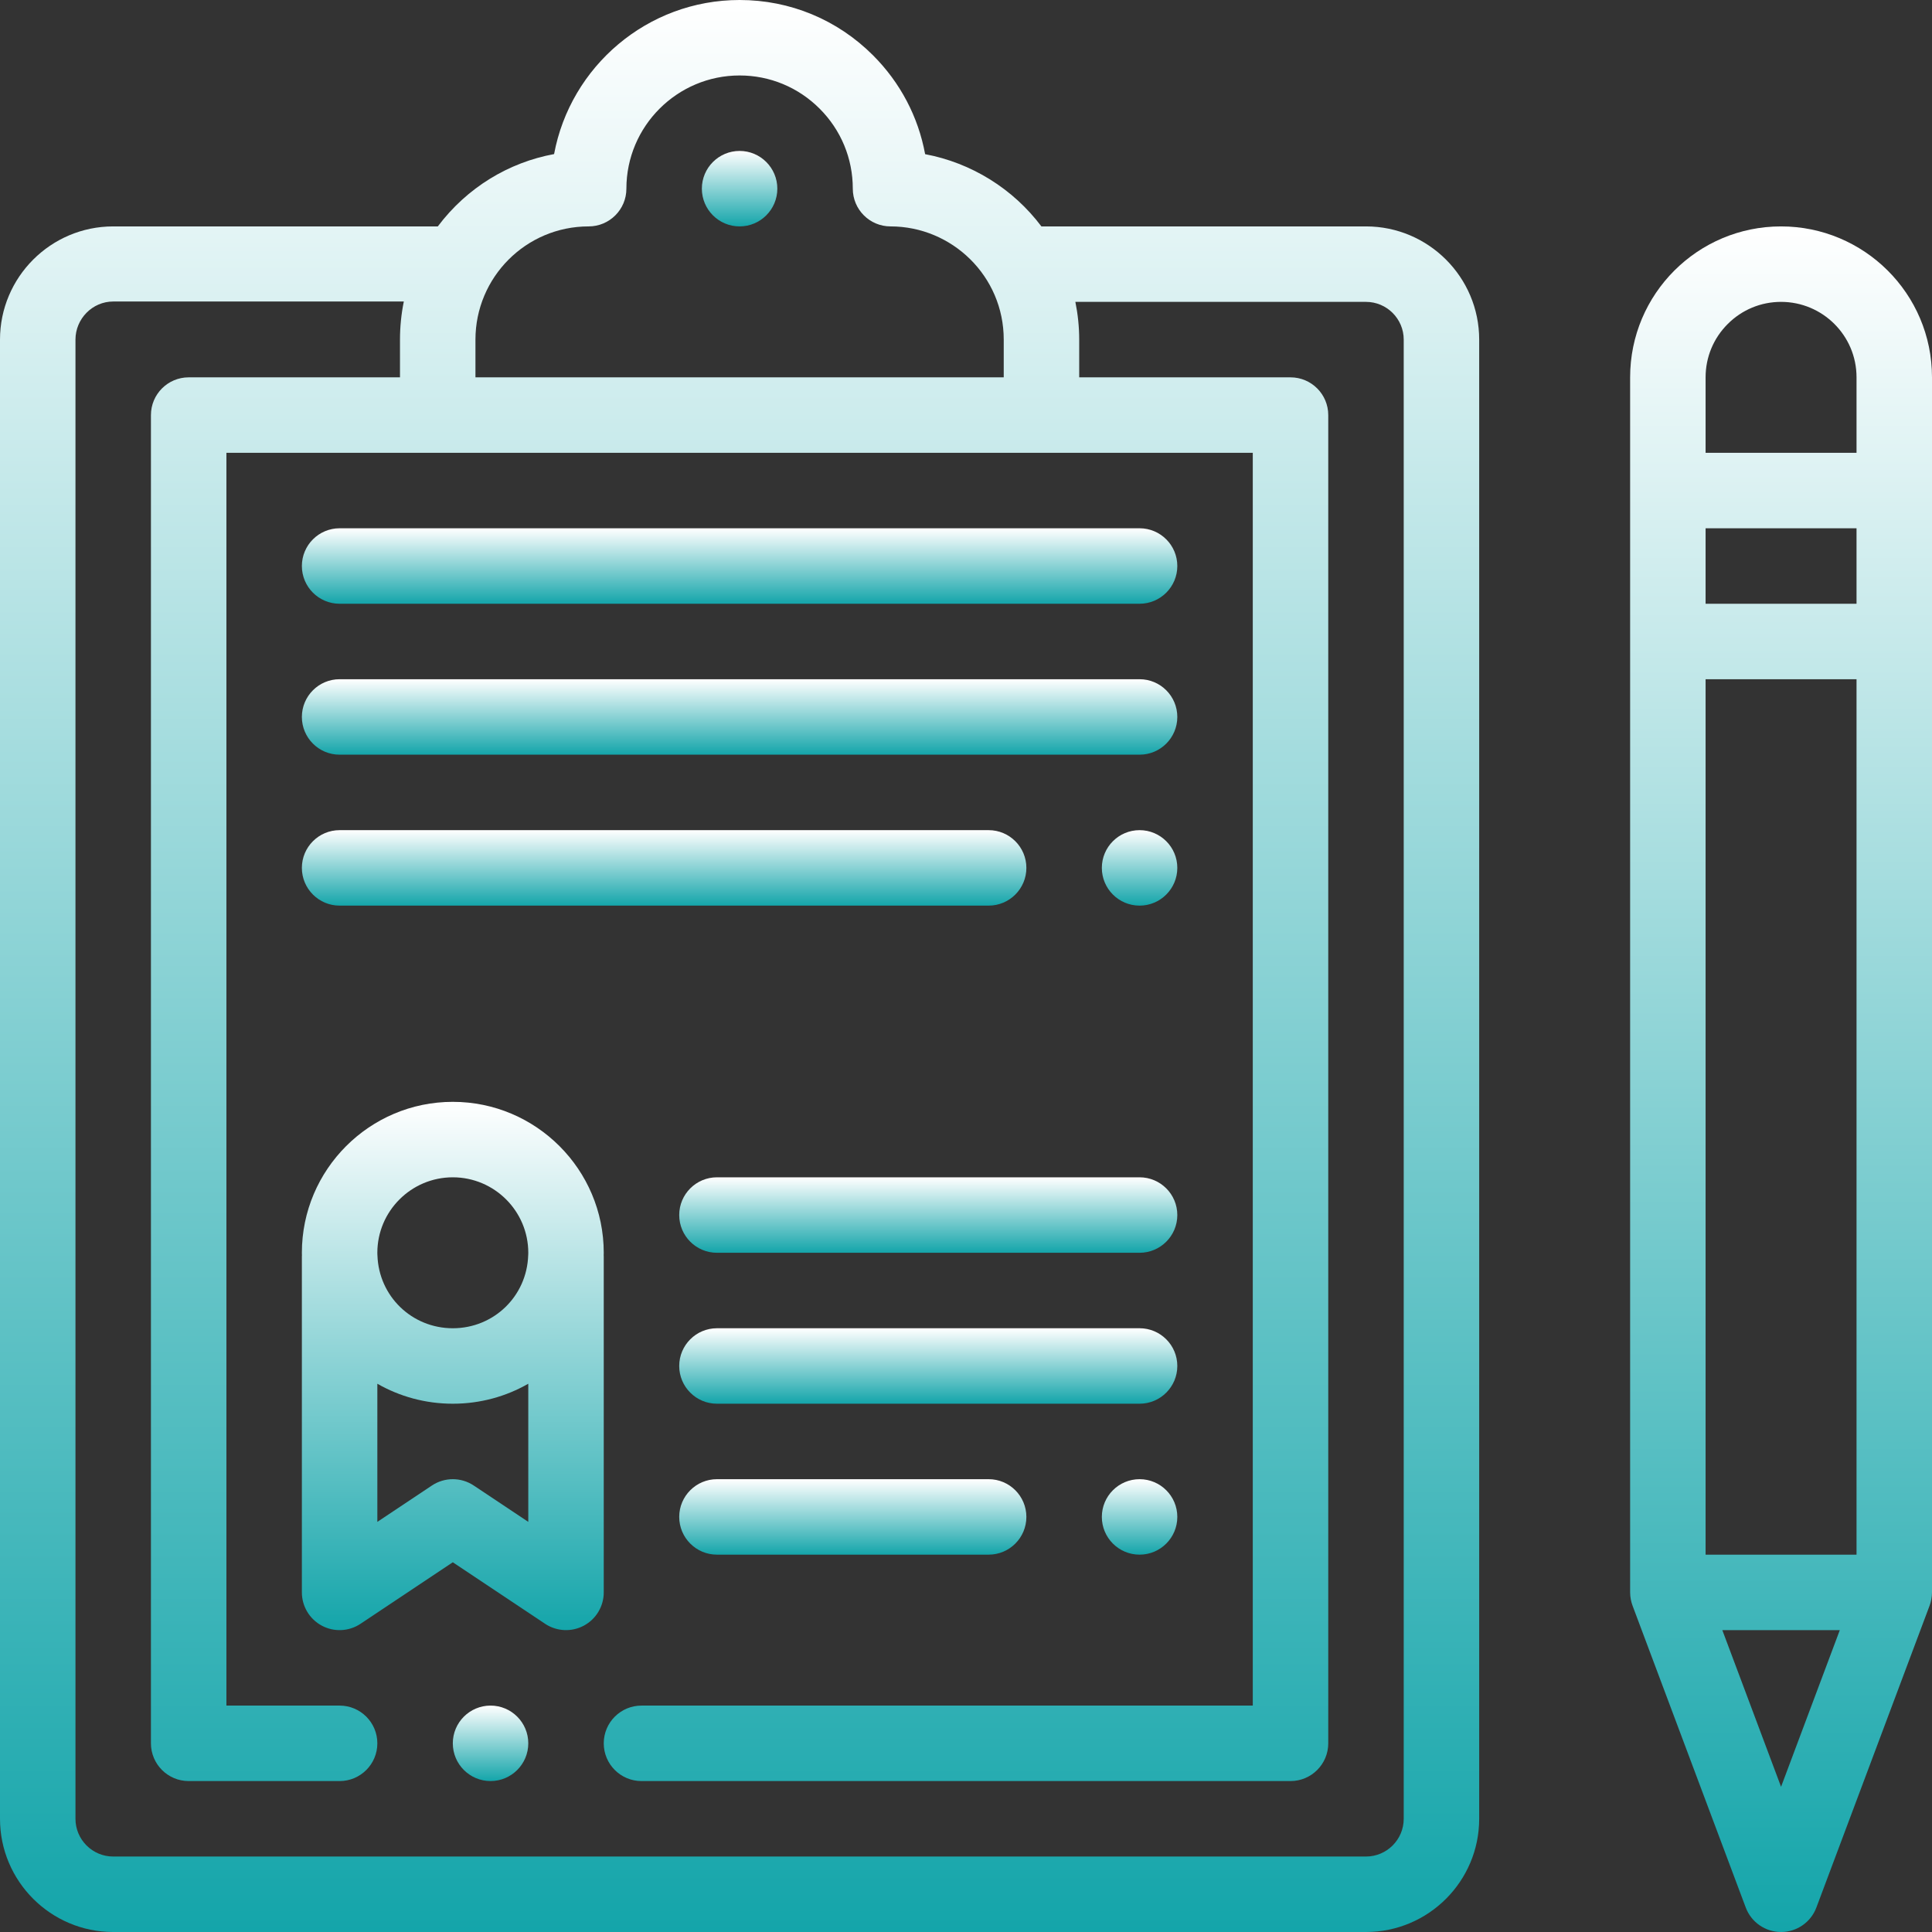
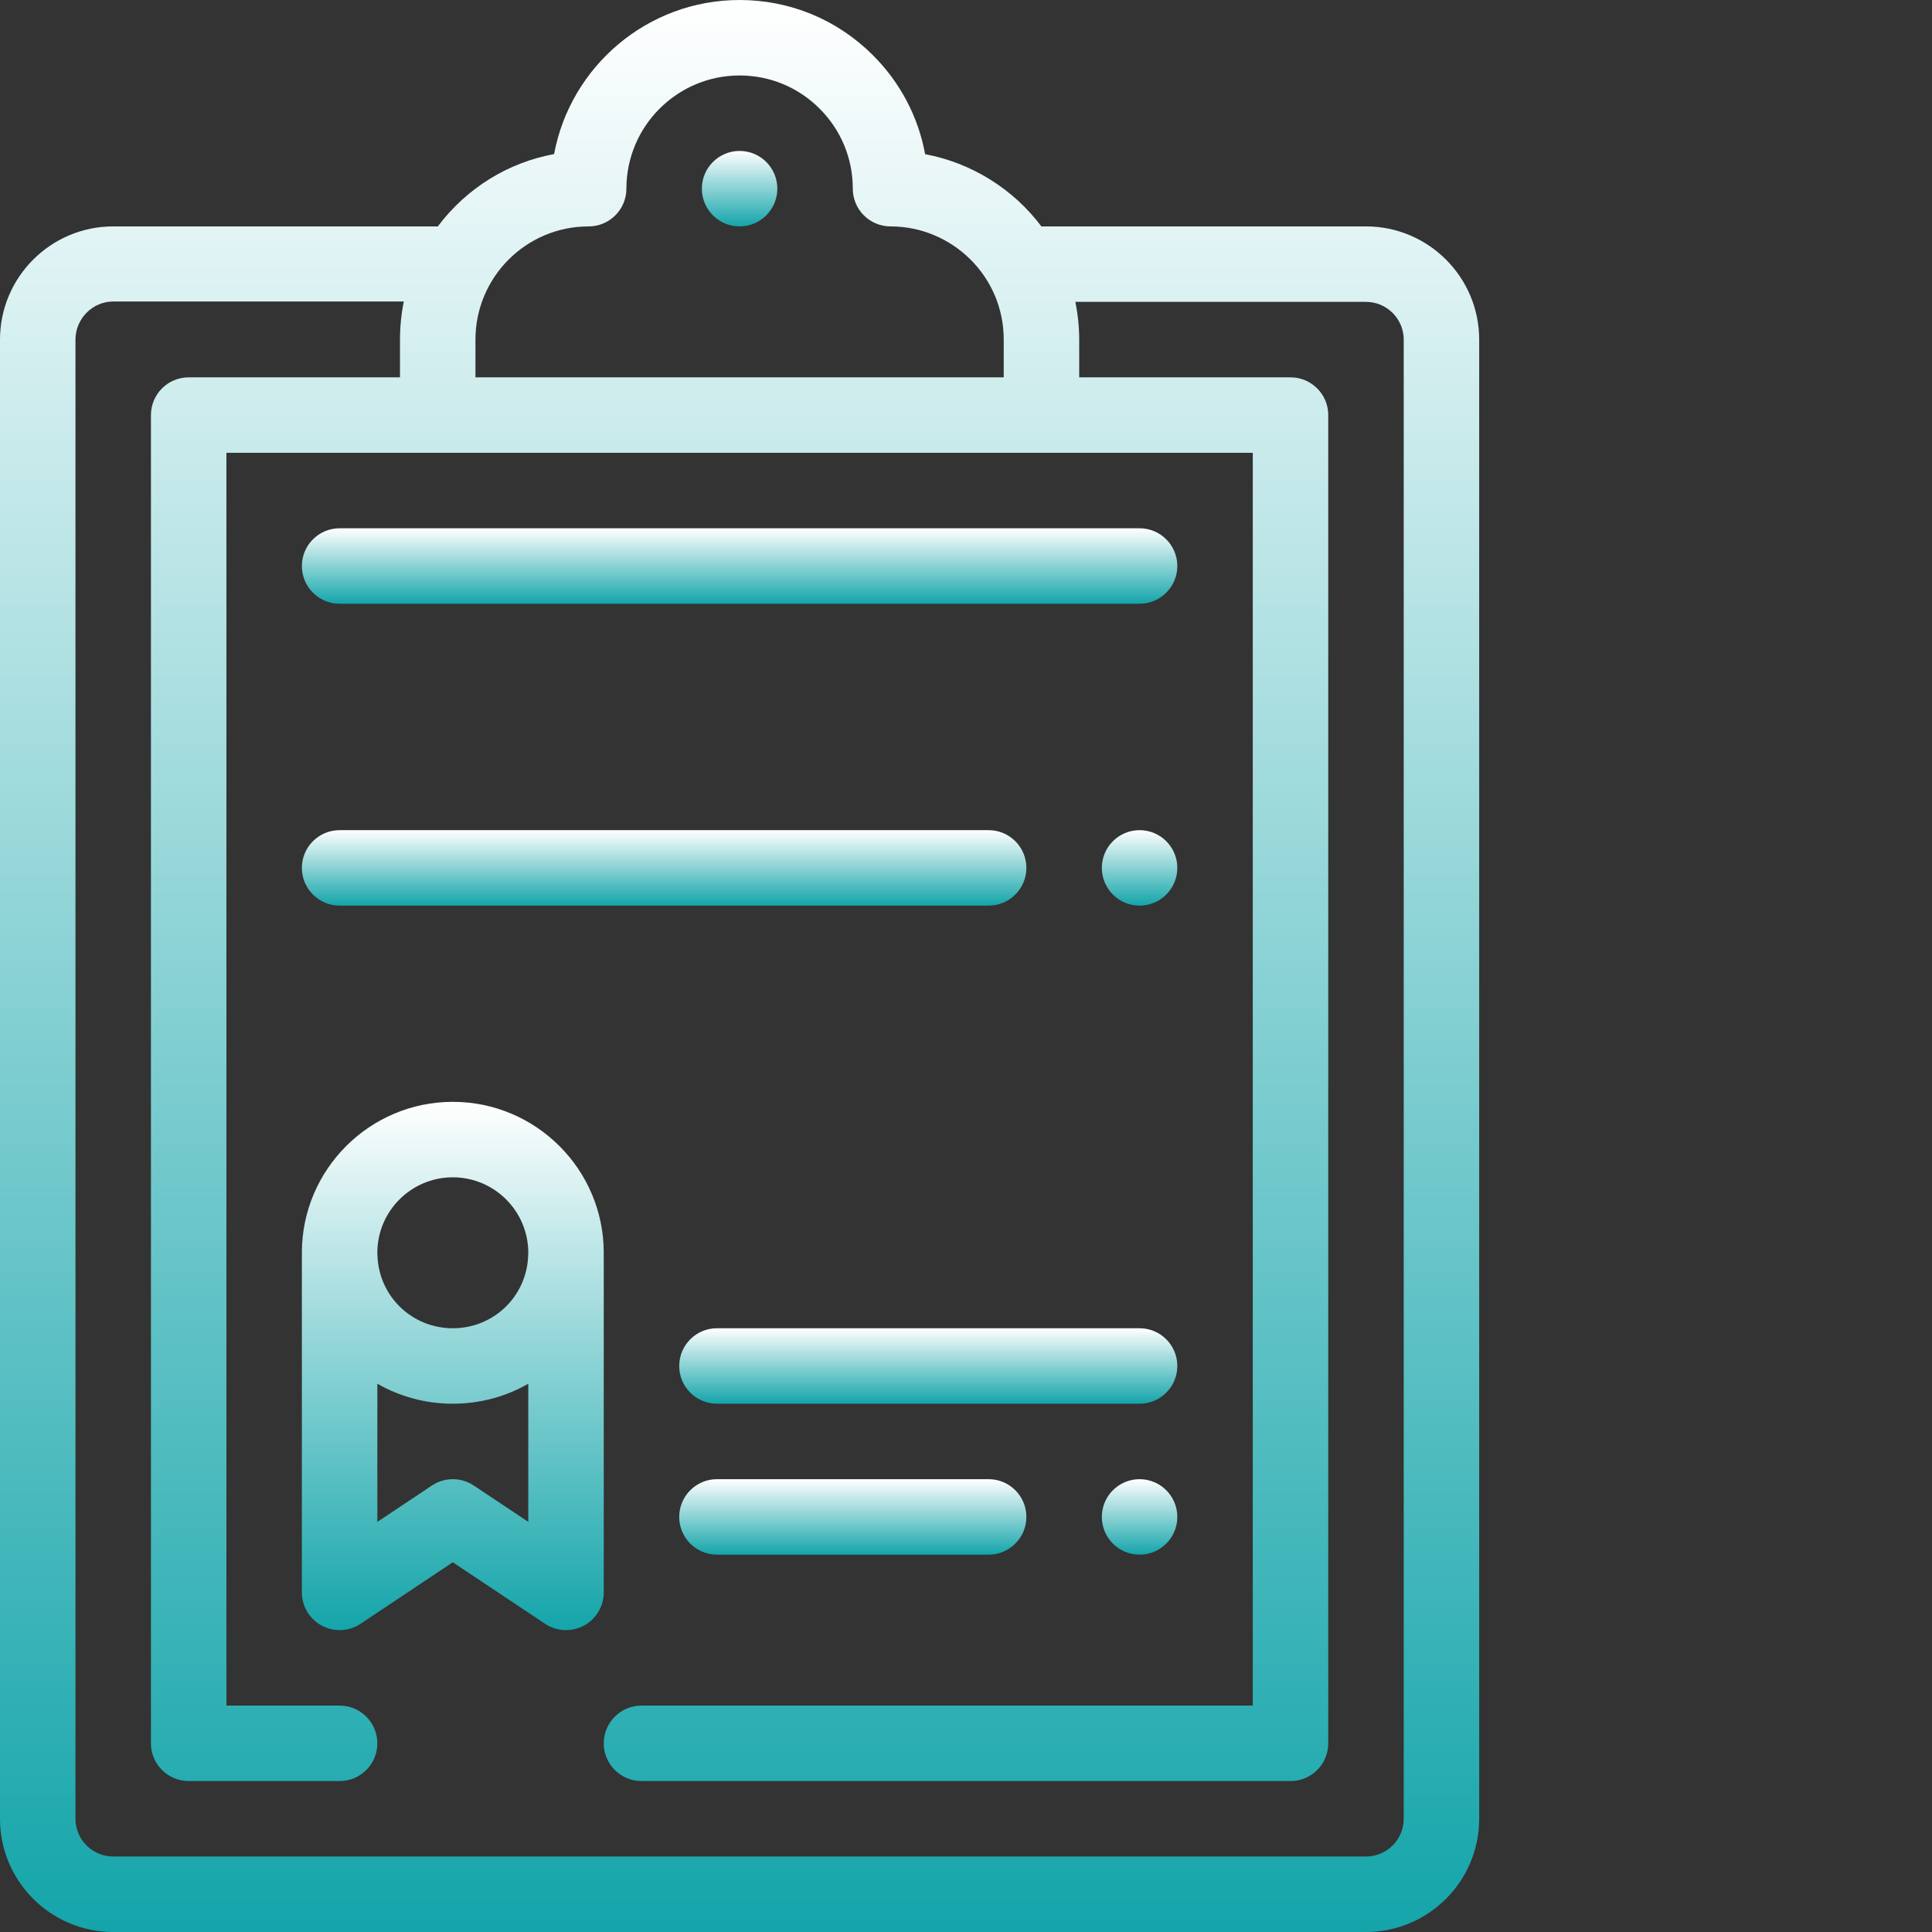
<svg xmlns="http://www.w3.org/2000/svg" width="64" height="64" viewBox="0 0 64 64" fill="none">
  <rect x="0" y="0" width="64" height="64" fill="#333333" stroke="none" />
  <g clip-path="url(#clip0_342_540)">
    <path d="M37.75 27.5C37.06 27.5 36.5 28.06 36.5 28.75C36.5 29.44 37.06 30 37.75 30C38.44 30 39 29.44 39 28.75C39 28.06 38.44 27.5 37.75 27.5Z" fill="url(#paint0_linear_342_540)" />
    <path d="M37.75 49C37.06 49 36.5 49.56 36.5 50.25C36.5 50.94 37.06 51.5 37.75 51.5C38.44 51.5 39 50.94 39 50.25C39 49.56 38.44 49 37.75 49Z" fill="url(#paint1_linear_342_540)" />
    <path d="M24.5 5C23.81 5 23.25 5.56 23.25 6.25C23.25 6.94 23.81 7.5 24.5 7.5C25.19 7.5 25.75 6.94 25.75 6.25C25.75 5.56 25.19 5 24.5 5Z" fill="url(#paint2_linear_342_540)" />
-     <path d="M16.25 56.5C15.56 56.5 15 57.06 15 57.75C15 58.44 15.56 59 16.25 59C16.94 59 17.5 58.44 17.5 57.75C17.5 57.06 16.94 56.5 16.25 56.5Z" fill="url(#paint3_linear_342_540)" />
    <path d="M45.25 7.5H34.498C33.557 6.249 32.176 5.394 30.646 5.107C30.419 3.873 29.826 2.738 28.919 1.831C27.738 0.65 26.169 0 24.5 0C21.445 0 18.895 2.203 18.355 5.104C16.853 5.381 15.474 6.209 14.503 7.5H3.75C1.682 7.5 0 9.182 0 11.25V60.25C0 62.318 1.682 64 3.75 64H45.25C47.318 64 49 62.318 49 60.25V11.25C49 9.182 47.318 7.5 45.25 7.5ZM15.75 11.25C15.75 9.192 17.417 7.5 19.5 7.5C20.19 7.5 20.75 6.94 20.75 6.25C20.75 4.182 22.432 2.5 24.5 2.5C25.501 2.5 26.442 2.89 27.151 3.599C27.86 4.308 28.25 5.249 28.25 6.25C28.25 6.94 28.81 7.5 29.5 7.5C31.532 7.5 33.25 9.144 33.25 11.25V12.5H15.75V11.25ZM46.5 60.25C46.5 60.939 45.939 61.5 45.25 61.5H3.75C3.061 61.5 2.5 60.939 2.5 60.25V11.25C2.5 10.561 3.061 9.988 3.75 9.988H13.377C13.293 10.398 13.25 10.829 13.25 11.25V12.5H6.25C5.56 12.5 5 13.06 5 13.75V57.75C5 58.44 5.56 59 6.25 59H11.25C11.94 59 12.5 58.44 12.5 57.75C12.5 57.06 11.94 56.5 11.25 56.5H7.5V15C14.412 15 34.648 15 41.5 15V56.5H21.25C20.56 56.5 20 57.06 20 57.75C20 58.44 20.56 59 21.25 59H42.75C43.44 59 44 58.44 44 57.75V13.75C44 13.06 43.44 12.5 42.75 12.5H35.75V11.25C35.75 10.829 35.706 10.41 35.623 10H45.25C45.939 10 46.5 10.561 46.5 11.25V60.25Z" fill="url(#paint4_linear_342_540)" />
    <path d="M37.75 17.5H11.25C10.56 17.5 10 18.06 10 18.75C10 19.44 10.56 20 11.25 20H37.75C38.44 20 39 19.44 39 18.75C39 18.06 38.44 17.5 37.75 17.5Z" fill="url(#paint5_linear_342_540)" />
-     <path d="M37.75 22.5H11.25C10.56 22.5 10 23.06 10 23.75C10 24.44 10.56 25 11.25 25H37.75C38.44 25 39 24.44 39 23.75C39 23.06 38.44 22.5 37.75 22.5Z" fill="url(#paint6_linear_342_540)" />
    <path d="M32.75 27.5H11.25C10.56 27.5 10 28.06 10 28.75C10 29.44 10.56 30 11.25 30H32.75C33.44 30 34 29.44 34 28.75C34 28.06 33.44 27.5 32.75 27.5Z" fill="url(#paint7_linear_342_540)" />
-     <path d="M37.75 39H23.75C23.06 39 22.5 39.56 22.5 40.25C22.5 40.94 23.06 41.5 23.75 41.5H37.75C38.44 41.5 39 40.94 39 40.25C39 39.56 38.44 39 37.75 39Z" fill="url(#paint8_linear_342_540)" />
    <path d="M37.75 44H23.75C23.06 44 22.5 44.56 22.5 45.25C22.5 45.94 23.06 46.5 23.75 46.5H37.75C38.44 46.5 39 45.94 39 45.25C39 44.56 38.44 44 37.75 44Z" fill="url(#paint9_linear_342_540)" />
    <path d="M32.75 49H23.75C23.06 49 22.5 49.56 22.5 50.25C22.5 50.94 23.06 51.5 23.75 51.5H32.75C33.44 51.5 34 50.94 34 50.25C34 49.56 33.44 49 32.75 49Z" fill="url(#paint10_linear_342_540)" />
-     <path d="M59 7.5C56.238 7.5 54 9.737 54 12.5V52.75C54 52.904 54.032 53.063 54.08 53.189L57.83 63.189C58.013 63.677 58.479 64 59 64C59.521 64 59.987 63.677 60.17 63.189L63.92 53.189C63.967 53.064 64 52.902 64 52.75V12.5C64 9.718 61.74 7.5 59 7.5ZM59 59.19L57.054 54H60.946L59 59.19ZM61.5 51.5H56.5V22.5H61.5V51.5ZM61.5 20H56.5V17.5H61.5V20ZM61.5 15H56.5V12.5C56.5 11.833 56.76 11.205 57.233 10.733C57.705 10.26 58.333 10 59 10C60.372 10 61.5 11.111 61.5 12.5V15Z" fill="url(#paint11_linear_342_540)" />
    <path d="M20 41.5C20 38.743 17.757 36.5 15 36.5C12.243 36.5 10 38.743 10 41.5C10 41.528 10.002 41.554 10.002 41.581C10.002 41.596 10 41.61 10 41.625V52.75C10 53.211 10.254 53.635 10.66 53.852C11.067 54.07 11.56 54.046 11.943 53.79L15 51.752L18.057 53.79C18.441 54.046 18.934 54.069 19.34 53.852C19.746 53.635 20 53.211 20 52.75V41.625C20 41.61 19.998 41.596 19.998 41.581C19.998 41.554 20 41.528 20 41.5ZM17.5 50.414L15.693 49.21C15.274 48.93 14.727 48.93 14.307 49.21L12.5 50.414V45.838C13.235 46.259 14.088 46.5 15 46.5C15.912 46.5 16.765 46.259 17.5 45.838V50.414ZM17.499 41.547C17.498 41.56 17.497 41.572 17.497 41.585C17.453 42.939 16.357 44 15 44C13.643 44 12.547 42.939 12.503 41.585C12.503 41.572 12.502 41.56 12.501 41.547C12.5 41.532 12.5 41.516 12.5 41.5C12.5 40.121 13.621 39 15 39C16.378 39 17.5 40.121 17.5 41.5C17.5 41.516 17.5 41.532 17.499 41.547Z" fill="url(#paint12_linear_342_540)" />
  </g>
  <defs>
    <linearGradient id="paint0_linear_342_540" x1="37.75" y1="27.5" x2="37.75" y2="30" gradientUnits="userSpaceOnUse">
      <stop stop-color="white" />
      <stop offset="1" stop-color="#14A5AA" />
    </linearGradient>
    <linearGradient id="paint1_linear_342_540" x1="37.75" y1="49" x2="37.75" y2="51.5" gradientUnits="userSpaceOnUse">
      <stop stop-color="white" />
      <stop offset="1" stop-color="#14A5AA" />
    </linearGradient>
    <linearGradient id="paint2_linear_342_540" x1="24.5" y1="5" x2="24.5" y2="7.5" gradientUnits="userSpaceOnUse">
      <stop stop-color="white" />
      <stop offset="1" stop-color="#14A5AA" />
    </linearGradient>
    <linearGradient id="paint3_linear_342_540" x1="16.25" y1="56.5" x2="16.25" y2="59" gradientUnits="userSpaceOnUse">
      <stop stop-color="white" />
      <stop offset="1" stop-color="#14A5AA" />
    </linearGradient>
    <linearGradient id="paint4_linear_342_540" x1="24.5" y1="0" x2="24.5" y2="64" gradientUnits="userSpaceOnUse">
      <stop stop-color="white" />
      <stop offset="1" stop-color="#14A5AA" />
    </linearGradient>
    <linearGradient id="paint5_linear_342_540" x1="24.5" y1="17.5" x2="24.5" y2="20" gradientUnits="userSpaceOnUse">
      <stop stop-color="white" />
      <stop offset="1" stop-color="#14A5AA" />
    </linearGradient>
    <linearGradient id="paint6_linear_342_540" x1="24.5" y1="22.5" x2="24.5" y2="25" gradientUnits="userSpaceOnUse">
      <stop stop-color="white" />
      <stop offset="1" stop-color="#14A5AA" />
    </linearGradient>
    <linearGradient id="paint7_linear_342_540" x1="22" y1="27.5" x2="22" y2="30" gradientUnits="userSpaceOnUse">
      <stop stop-color="white" />
      <stop offset="1" stop-color="#14A5AA" />
    </linearGradient>
    <linearGradient id="paint8_linear_342_540" x1="30.75" y1="39" x2="30.75" y2="41.5" gradientUnits="userSpaceOnUse">
      <stop stop-color="white" />
      <stop offset="1" stop-color="#14A5AA" />
    </linearGradient>
    <linearGradient id="paint9_linear_342_540" x1="30.75" y1="44" x2="30.75" y2="46.5" gradientUnits="userSpaceOnUse">
      <stop stop-color="white" />
      <stop offset="1" stop-color="#14A5AA" />
    </linearGradient>
    <linearGradient id="paint10_linear_342_540" x1="28.25" y1="49" x2="28.25" y2="51.5" gradientUnits="userSpaceOnUse">
      <stop stop-color="white" />
      <stop offset="1" stop-color="#14A5AA" />
    </linearGradient>
    <linearGradient id="paint11_linear_342_540" x1="59" y1="7.5" x2="59" y2="64" gradientUnits="userSpaceOnUse">
      <stop stop-color="white" />
      <stop offset="1" stop-color="#14A5AA" />
    </linearGradient>
    <linearGradient id="paint12_linear_342_540" x1="15" y1="36.5" x2="15" y2="54" gradientUnits="userSpaceOnUse">
      <stop stop-color="white" />
      <stop offset="1" stop-color="#14A5AA" />
    </linearGradient>
    <clipPath id="clip0_342_540">
      <rect width="64" height="64" fill="white" />
    </clipPath>
  </defs>
</svg>